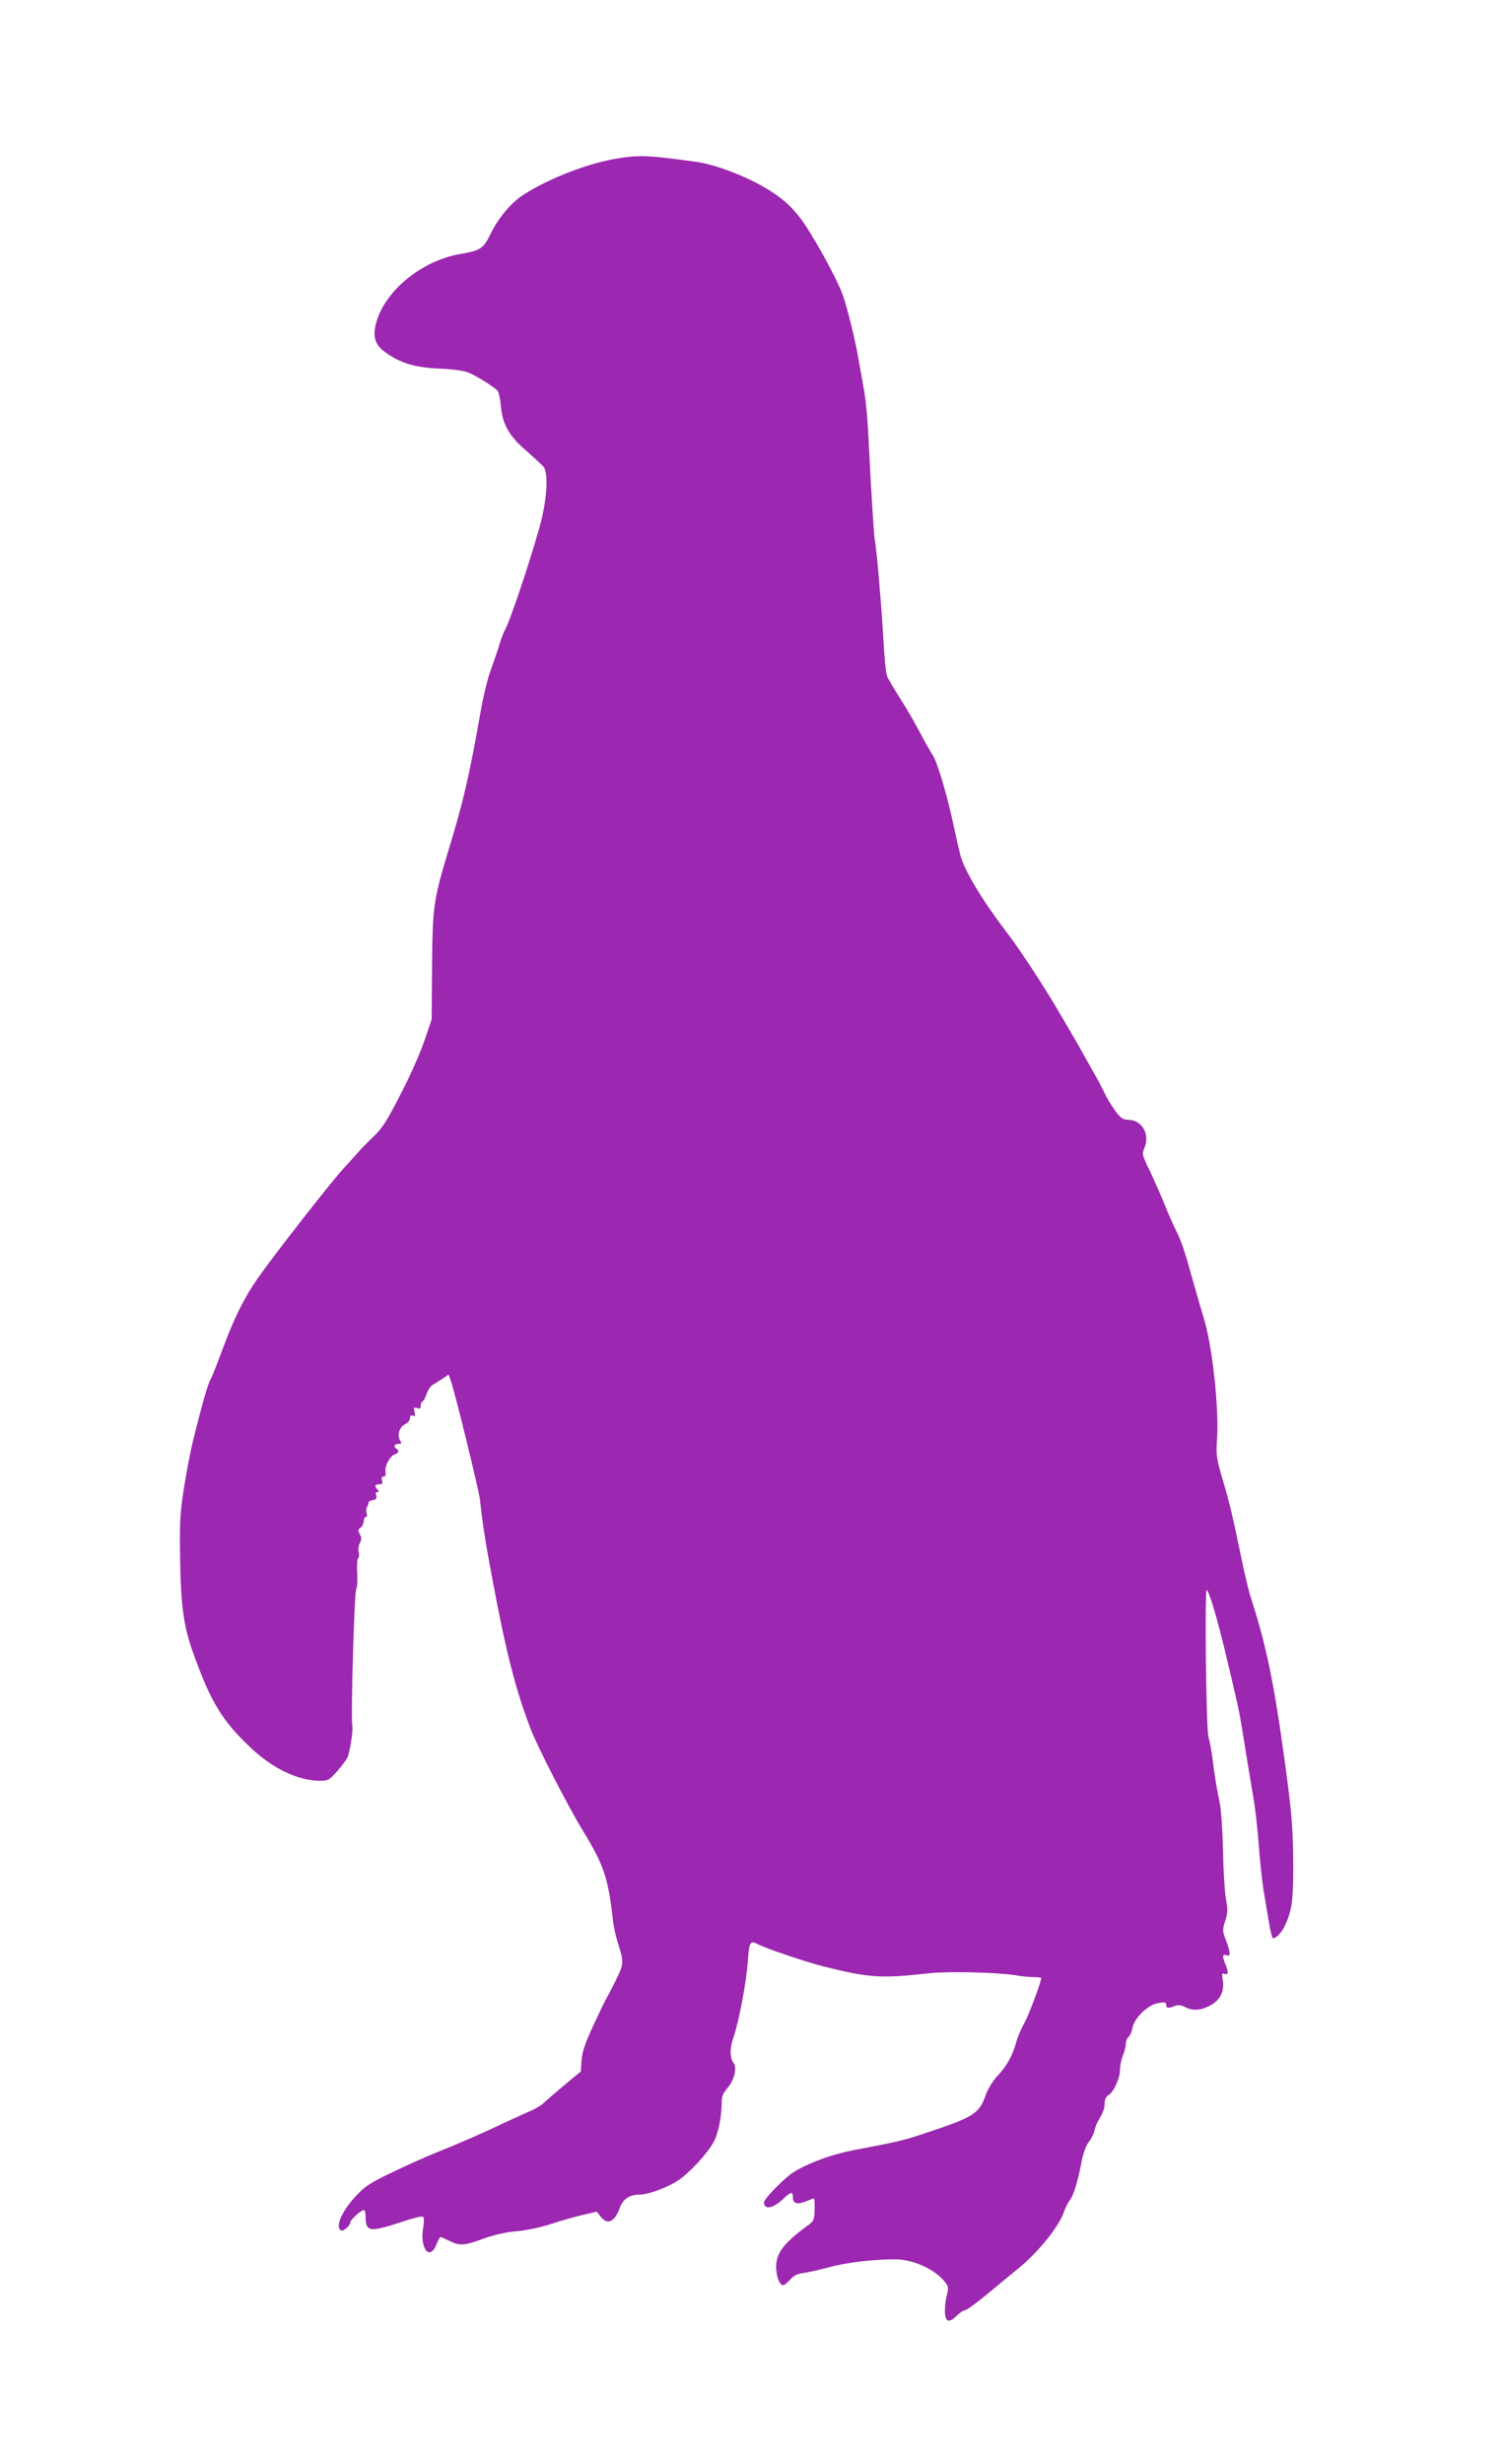
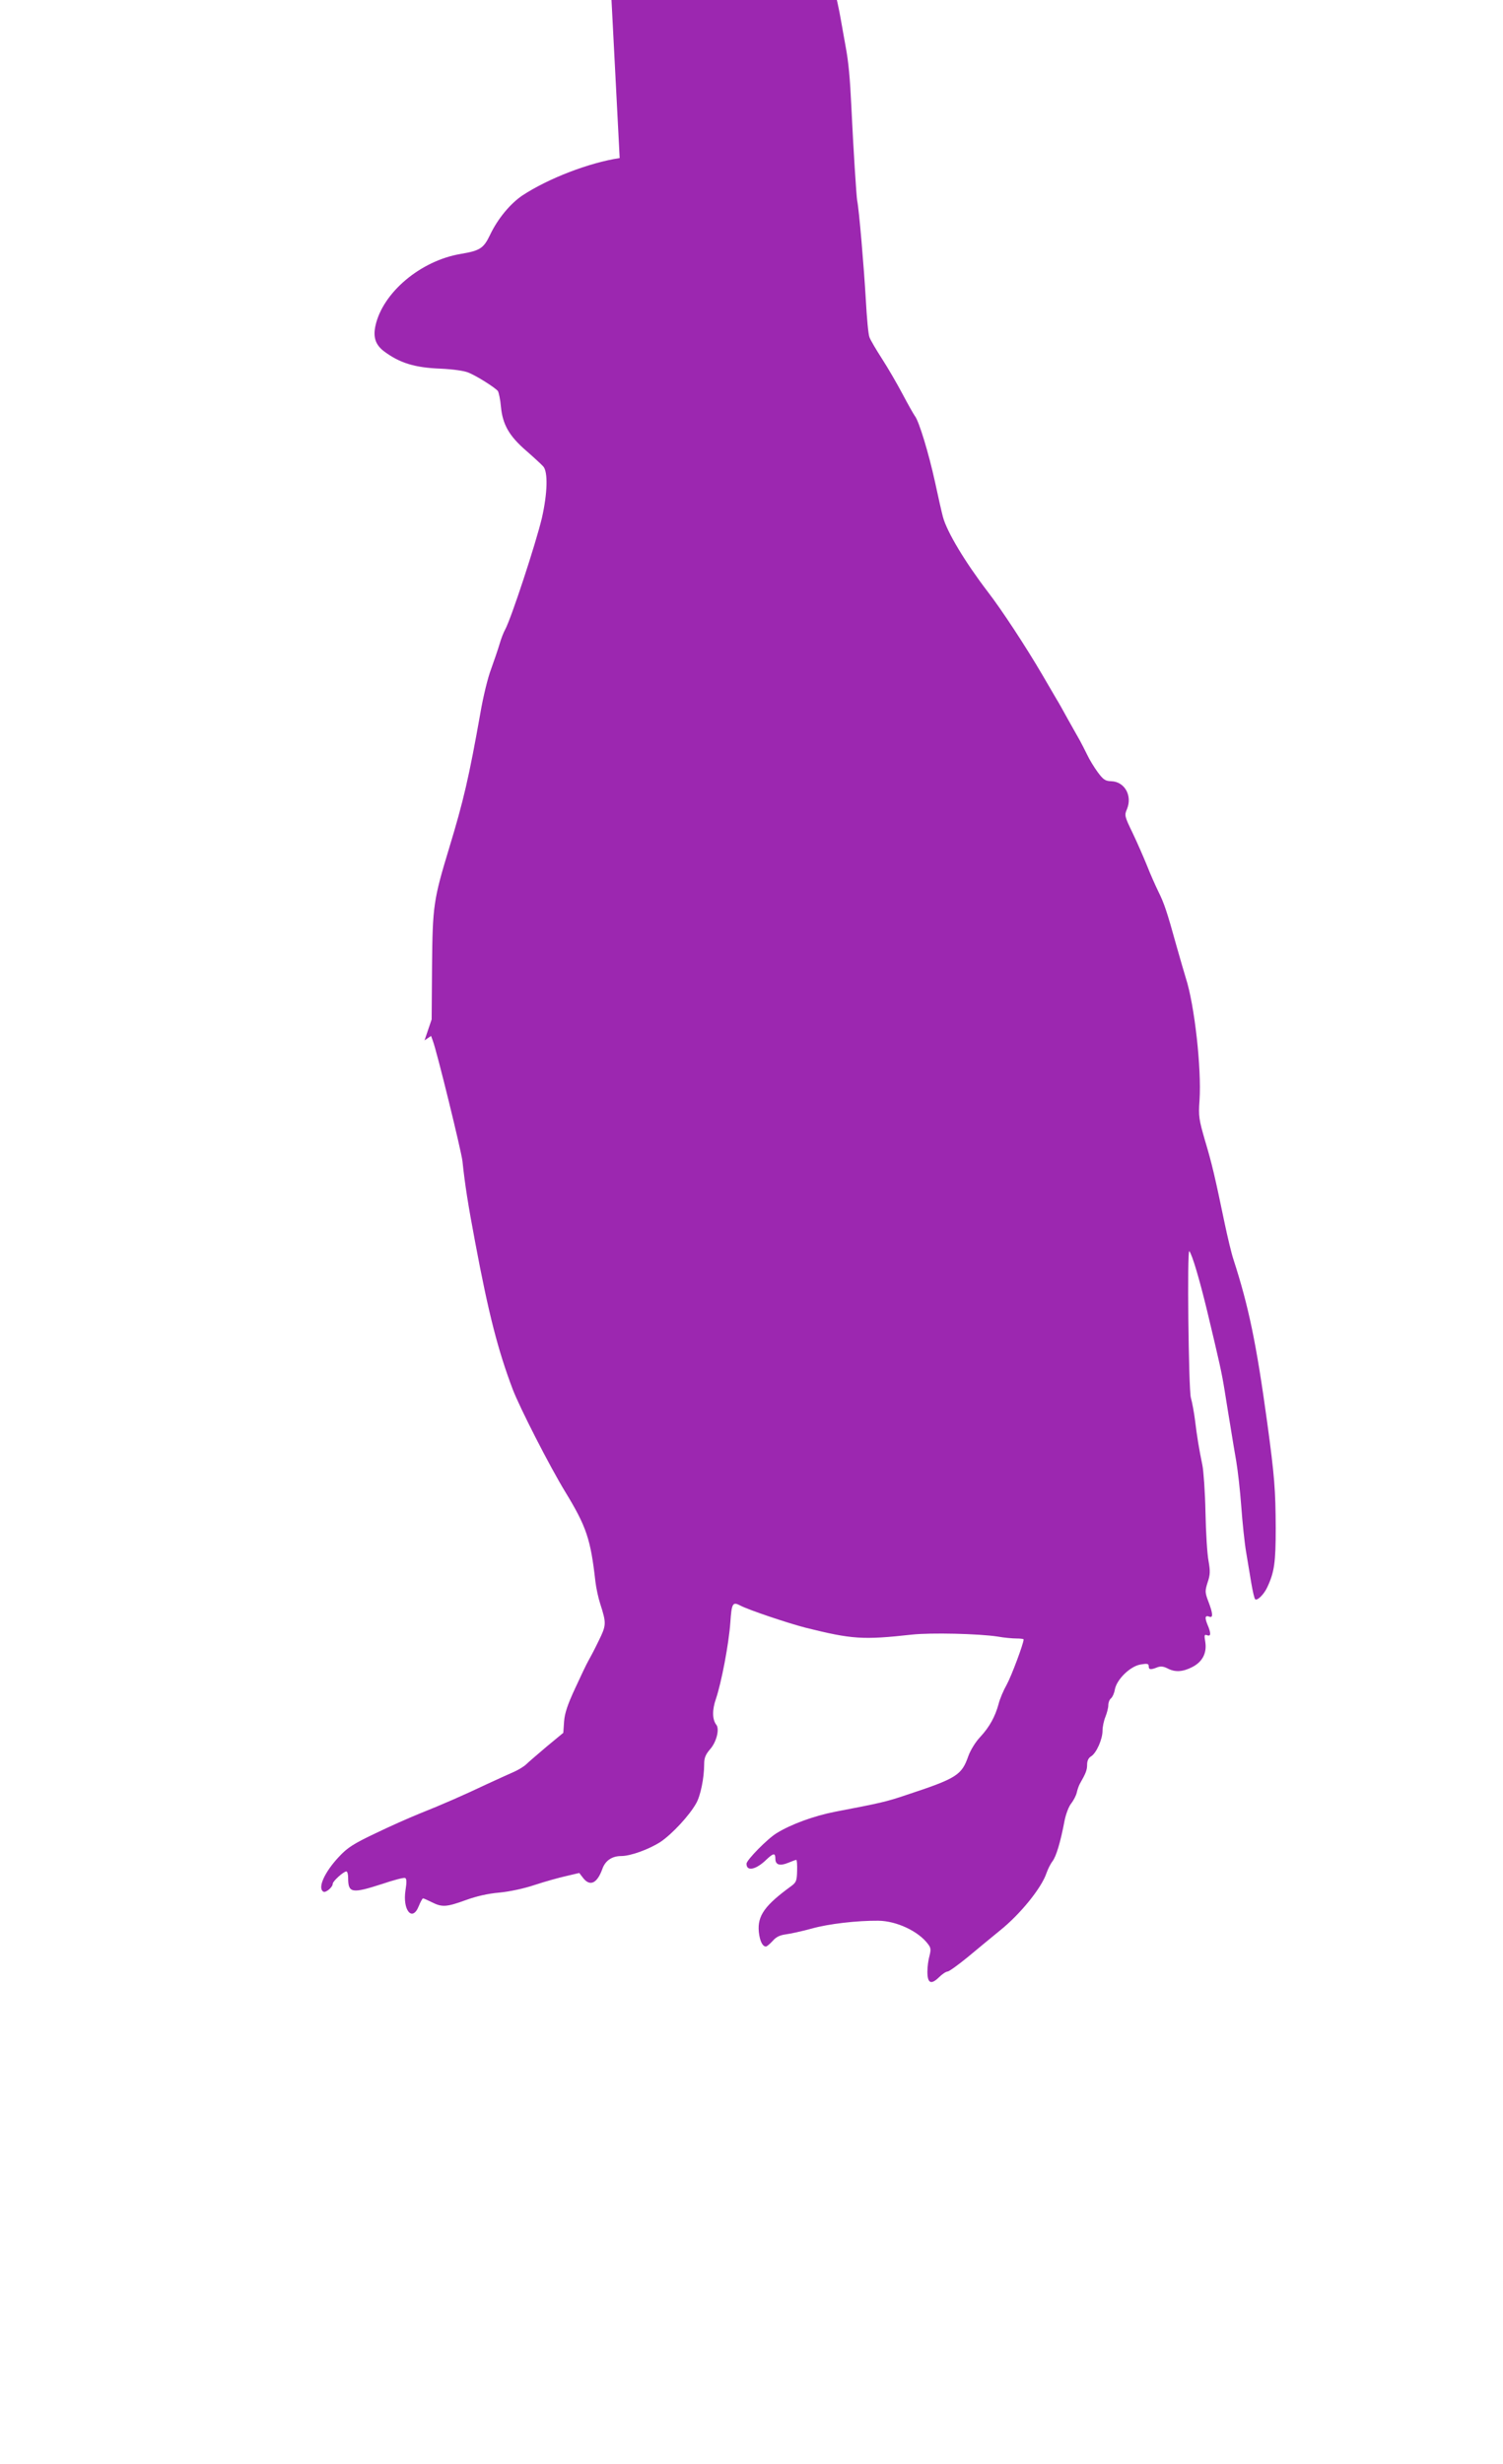
<svg xmlns="http://www.w3.org/2000/svg" version="1.0" width="781pt" height="1280pt" viewBox="0 0 781 1280" preserveAspectRatio="xMidYMid meet">
  <g transform="translate(0,1280) scale(0.1,-0.1)" fill="#9c27b0" stroke="none">
-     <path d="M3220 11979 c-159 -24 -371 -106 -505 -194 -64 -43 -129 -122 -168 -204 -34 -71 -52 -83 -153 -100 -208 -35 -405 -200 -443 -373 -13 -59 0 -98 42 -131 82 -62 161 -87 297 -92 64 -3 121 -11 143 -20 45 -18 139 -78 154 -96 5 -8 13 -45 16 -82 9 -92 42 -151 131 -228 39 -34 79 -71 89 -82 25 -28 22 -139 -7 -267 -31 -131 -159 -521 -191 -580 -8 -14 -21 -47 -29 -75 -8 -27 -28 -86 -44 -130 -17 -44 -42 -147 -56 -230 -59 -332 -87 -453 -162 -700 -82 -270 -86 -302 -89 -610 l-2 -280 -37 -109 c-20 -60 -75 -186 -124 -279 -71 -140 -97 -179 -141 -221 -30 -28 -63 -62 -75 -76 -12 -13 -46 -52 -77 -85 -61 -65 -360 -447 -449 -574 -71 -101 -127 -214 -186 -376 -26 -71 -53 -139 -60 -150 -13 -21 -41 -119 -89 -310 -14 -56 -36 -170 -49 -254 -21 -134 -23 -180 -20 -367 3 -237 18 -349 64 -479 95 -268 154 -365 312 -512 112 -103 240 -163 350 -163 43 0 49 4 88 47 23 27 48 59 55 73 12 24 31 144 26 164 -9 34 10 700 20 712 5 7 8 44 5 83 -2 39 0 74 5 77 5 3 6 17 3 30 -4 14 -1 36 6 49 9 18 9 27 0 45 -11 20 -10 25 4 35 9 7 16 22 16 34 0 11 5 21 11 21 6 0 8 9 4 20 -3 11 -3 25 2 32 4 7 8 18 8 23 0 6 10 11 23 13 17 3 21 8 17 23 -4 12 -2 19 6 19 10 0 10 3 1 12 -18 18 -15 28 9 28 16 0 19 4 14 20 -4 14 -2 20 8 20 10 0 13 8 10 24 -6 29 24 84 49 92 20 6 23 19 8 29 -17 10 -11 25 10 25 17 0 18 3 9 18 -17 27 -3 71 26 84 14 6 25 20 25 31 0 13 5 17 15 13 12 -4 14 0 9 20 -6 23 -4 25 13 20 15 -5 19 -2 19 11 -1 10 4 20 9 23 6 2 15 20 22 40 7 19 20 40 29 45 9 6 32 20 51 32 l34 23 9 -25 c21 -54 148 -573 154 -625 13 -123 29 -225 66 -421 70 -374 119 -563 195 -764 36 -95 193 -402 273 -533 111 -182 132 -246 157 -467 4 -33 15 -85 25 -115 33 -103 32 -111 -10 -196 -21 -44 -46 -90 -54 -104 -8 -14 -38 -77 -67 -140 -39 -84 -54 -129 -57 -172 l-4 -58 -87 -72 c-47 -40 -95 -81 -105 -91 -11 -11 -40 -29 -65 -40 -25 -11 -89 -40 -141 -64 -118 -56 -227 -104 -350 -153 -52 -21 -156 -67 -230 -103 -112 -53 -144 -74 -186 -119 -76 -80 -114 -164 -83 -183 12 -8 49 23 49 41 0 13 56 64 71 64 5 0 9 -15 9 -34 0 -79 19 -82 177 -31 59 20 112 34 119 31 8 -3 9 -21 2 -64 -16 -104 36 -166 69 -82 9 22 19 40 22 40 4 0 24 -9 46 -20 53 -27 77 -25 176 11 55 20 115 34 174 39 53 5 129 21 185 40 52 17 126 38 163 46 l68 16 20 -26 c36 -46 73 -28 100 47 15 43 50 67 98 67 49 0 145 35 205 74 59 40 148 135 184 199 23 39 42 133 42 204 0 33 7 50 31 78 33 37 50 105 32 127 -21 27 -22 77 -2 134 29 86 67 285 75 397 7 101 12 109 52 88 41 -22 249 -92 339 -115 241 -60 297 -64 551 -36 100 11 349 5 447 -10 33 -6 77 -10 98 -10 20 0 37 -2 37 -5 0 -21 -64 -192 -88 -235 -17 -30 -36 -75 -42 -100 -18 -66 -47 -119 -95 -171 -25 -26 -51 -69 -62 -99 -35 -100 -59 -116 -323 -203 -103 -35 -135 -42 -370 -87 -108 -21 -229 -65 -303 -111 -47 -28 -157 -140 -157 -159 0 -42 50 -31 104 22 36 34 46 35 46 4 0 -32 23 -39 67 -21 19 8 38 15 42 15 3 0 5 -26 4 -57 -1 -51 -5 -60 -29 -78 -139 -101 -178 -155 -170 -239 5 -47 19 -76 37 -76 5 0 20 13 35 29 18 21 38 30 67 34 23 3 84 16 135 30 88 25 238 42 347 41 94 -1 208 -54 258 -121 15 -19 16 -29 8 -61 -6 -20 -11 -58 -11 -83 0 -60 19 -69 60 -29 17 17 37 30 45 30 7 0 56 35 107 77 51 43 126 104 166 137 107 86 216 222 241 298 7 20 21 48 31 61 19 24 42 100 63 212 7 34 22 74 35 89 12 16 25 41 28 55 3 14 10 35 16 46 32 56 38 72 38 100 0 20 7 35 21 43 27 17 59 88 59 133 0 20 7 53 15 72 8 20 15 47 15 60 0 14 6 30 14 36 8 7 17 27 20 46 10 53 80 121 134 130 35 6 42 4 42 -9 0 -18 9 -20 44 -6 18 7 33 5 53 -5 39 -21 79 -19 128 6 54 27 78 73 69 131 -6 36 -5 40 9 35 21 -8 22 9 2 56 -15 37 -12 49 11 40 19 -7 18 17 -6 79 -18 48 -18 54 -4 99 14 41 14 59 5 111 -7 35 -14 149 -16 253 -2 105 -10 215 -16 245 -18 87 -28 149 -38 231 -5 41 -15 95 -22 120 -12 45 -20 776 -8 761 15 -18 52 -143 93 -312 65 -272 75 -316 91 -415 8 -49 21 -133 30 -185 8 -52 22 -133 30 -180 8 -47 20 -152 26 -235 6 -82 17 -188 25 -235 8 -47 20 -120 27 -162 7 -42 16 -80 20 -84 10 -10 45 24 62 60 38 80 45 130 45 311 -1 196 -6 266 -44 545 -57 416 -97 606 -176 850 -10 30 -30 114 -45 185 -51 245 -66 310 -102 430 -32 111 -35 127 -29 210 11 166 -26 496 -71 635 -8 25 -29 99 -48 165 -50 181 -65 225 -95 285 -15 31 -42 91 -59 135 -18 44 -51 120 -75 170 -41 85 -43 91 -29 123 29 70 -12 143 -82 145 -31 1 -41 8 -70 47 -19 26 -44 67 -55 91 -12 24 -29 58 -38 74 -10 17 -37 66 -62 110 -24 44 -51 92 -60 106 -8 14 -41 70 -73 125 -86 147 -212 339 -284 432 -119 156 -211 310 -232 387 -6 22 -25 105 -42 185 -33 150 -83 314 -104 340 -6 8 -35 59 -63 112 -28 53 -76 136 -107 184 -31 48 -61 99 -66 113 -6 14 -14 102 -19 196 -10 172 -35 468 -45 515 -4 23 -20 272 -30 485 -7 150 -15 236 -30 315 -7 41 -19 104 -25 140 -16 94 -56 256 -79 323 -31 89 -164 330 -227 410 -39 50 -80 88 -137 126 -108 73 -286 144 -397 160 -246 34 -294 36 -400 20z" />
+     <path d="M3220 11979 c-159 -24 -371 -106 -505 -194 -64 -43 -129 -122 -168 -204 -34 -71 -52 -83 -153 -100 -208 -35 -405 -200 -443 -373 -13 -59 0 -98 42 -131 82 -62 161 -87 297 -92 64 -3 121 -11 143 -20 45 -18 139 -78 154 -96 5 -8 13 -45 16 -82 9 -92 42 -151 131 -228 39 -34 79 -71 89 -82 25 -28 22 -139 -7 -267 -31 -131 -159 -521 -191 -580 -8 -14 -21 -47 -29 -75 -8 -27 -28 -86 -44 -130 -17 -44 -42 -147 -56 -230 -59 -332 -87 -453 -162 -700 -82 -270 -86 -302 -89 -610 l-2 -280 -37 -109 l34 23 9 -25 c21 -54 148 -573 154 -625 13 -123 29 -225 66 -421 70 -374 119 -563 195 -764 36 -95 193 -402 273 -533 111 -182 132 -246 157 -467 4 -33 15 -85 25 -115 33 -103 32 -111 -10 -196 -21 -44 -46 -90 -54 -104 -8 -14 -38 -77 -67 -140 -39 -84 -54 -129 -57 -172 l-4 -58 -87 -72 c-47 -40 -95 -81 -105 -91 -11 -11 -40 -29 -65 -40 -25 -11 -89 -40 -141 -64 -118 -56 -227 -104 -350 -153 -52 -21 -156 -67 -230 -103 -112 -53 -144 -74 -186 -119 -76 -80 -114 -164 -83 -183 12 -8 49 23 49 41 0 13 56 64 71 64 5 0 9 -15 9 -34 0 -79 19 -82 177 -31 59 20 112 34 119 31 8 -3 9 -21 2 -64 -16 -104 36 -166 69 -82 9 22 19 40 22 40 4 0 24 -9 46 -20 53 -27 77 -25 176 11 55 20 115 34 174 39 53 5 129 21 185 40 52 17 126 38 163 46 l68 16 20 -26 c36 -46 73 -28 100 47 15 43 50 67 98 67 49 0 145 35 205 74 59 40 148 135 184 199 23 39 42 133 42 204 0 33 7 50 31 78 33 37 50 105 32 127 -21 27 -22 77 -2 134 29 86 67 285 75 397 7 101 12 109 52 88 41 -22 249 -92 339 -115 241 -60 297 -64 551 -36 100 11 349 5 447 -10 33 -6 77 -10 98 -10 20 0 37 -2 37 -5 0 -21 -64 -192 -88 -235 -17 -30 -36 -75 -42 -100 -18 -66 -47 -119 -95 -171 -25 -26 -51 -69 -62 -99 -35 -100 -59 -116 -323 -203 -103 -35 -135 -42 -370 -87 -108 -21 -229 -65 -303 -111 -47 -28 -157 -140 -157 -159 0 -42 50 -31 104 22 36 34 46 35 46 4 0 -32 23 -39 67 -21 19 8 38 15 42 15 3 0 5 -26 4 -57 -1 -51 -5 -60 -29 -78 -139 -101 -178 -155 -170 -239 5 -47 19 -76 37 -76 5 0 20 13 35 29 18 21 38 30 67 34 23 3 84 16 135 30 88 25 238 42 347 41 94 -1 208 -54 258 -121 15 -19 16 -29 8 -61 -6 -20 -11 -58 -11 -83 0 -60 19 -69 60 -29 17 17 37 30 45 30 7 0 56 35 107 77 51 43 126 104 166 137 107 86 216 222 241 298 7 20 21 48 31 61 19 24 42 100 63 212 7 34 22 74 35 89 12 16 25 41 28 55 3 14 10 35 16 46 32 56 38 72 38 100 0 20 7 35 21 43 27 17 59 88 59 133 0 20 7 53 15 72 8 20 15 47 15 60 0 14 6 30 14 36 8 7 17 27 20 46 10 53 80 121 134 130 35 6 42 4 42 -9 0 -18 9 -20 44 -6 18 7 33 5 53 -5 39 -21 79 -19 128 6 54 27 78 73 69 131 -6 36 -5 40 9 35 21 -8 22 9 2 56 -15 37 -12 49 11 40 19 -7 18 17 -6 79 -18 48 -18 54 -4 99 14 41 14 59 5 111 -7 35 -14 149 -16 253 -2 105 -10 215 -16 245 -18 87 -28 149 -38 231 -5 41 -15 95 -22 120 -12 45 -20 776 -8 761 15 -18 52 -143 93 -312 65 -272 75 -316 91 -415 8 -49 21 -133 30 -185 8 -52 22 -133 30 -180 8 -47 20 -152 26 -235 6 -82 17 -188 25 -235 8 -47 20 -120 27 -162 7 -42 16 -80 20 -84 10 -10 45 24 62 60 38 80 45 130 45 311 -1 196 -6 266 -44 545 -57 416 -97 606 -176 850 -10 30 -30 114 -45 185 -51 245 -66 310 -102 430 -32 111 -35 127 -29 210 11 166 -26 496 -71 635 -8 25 -29 99 -48 165 -50 181 -65 225 -95 285 -15 31 -42 91 -59 135 -18 44 -51 120 -75 170 -41 85 -43 91 -29 123 29 70 -12 143 -82 145 -31 1 -41 8 -70 47 -19 26 -44 67 -55 91 -12 24 -29 58 -38 74 -10 17 -37 66 -62 110 -24 44 -51 92 -60 106 -8 14 -41 70 -73 125 -86 147 -212 339 -284 432 -119 156 -211 310 -232 387 -6 22 -25 105 -42 185 -33 150 -83 314 -104 340 -6 8 -35 59 -63 112 -28 53 -76 136 -107 184 -31 48 -61 99 -66 113 -6 14 -14 102 -19 196 -10 172 -35 468 -45 515 -4 23 -20 272 -30 485 -7 150 -15 236 -30 315 -7 41 -19 104 -25 140 -16 94 -56 256 -79 323 -31 89 -164 330 -227 410 -39 50 -80 88 -137 126 -108 73 -286 144 -397 160 -246 34 -294 36 -400 20z" />
  </g>
</svg>